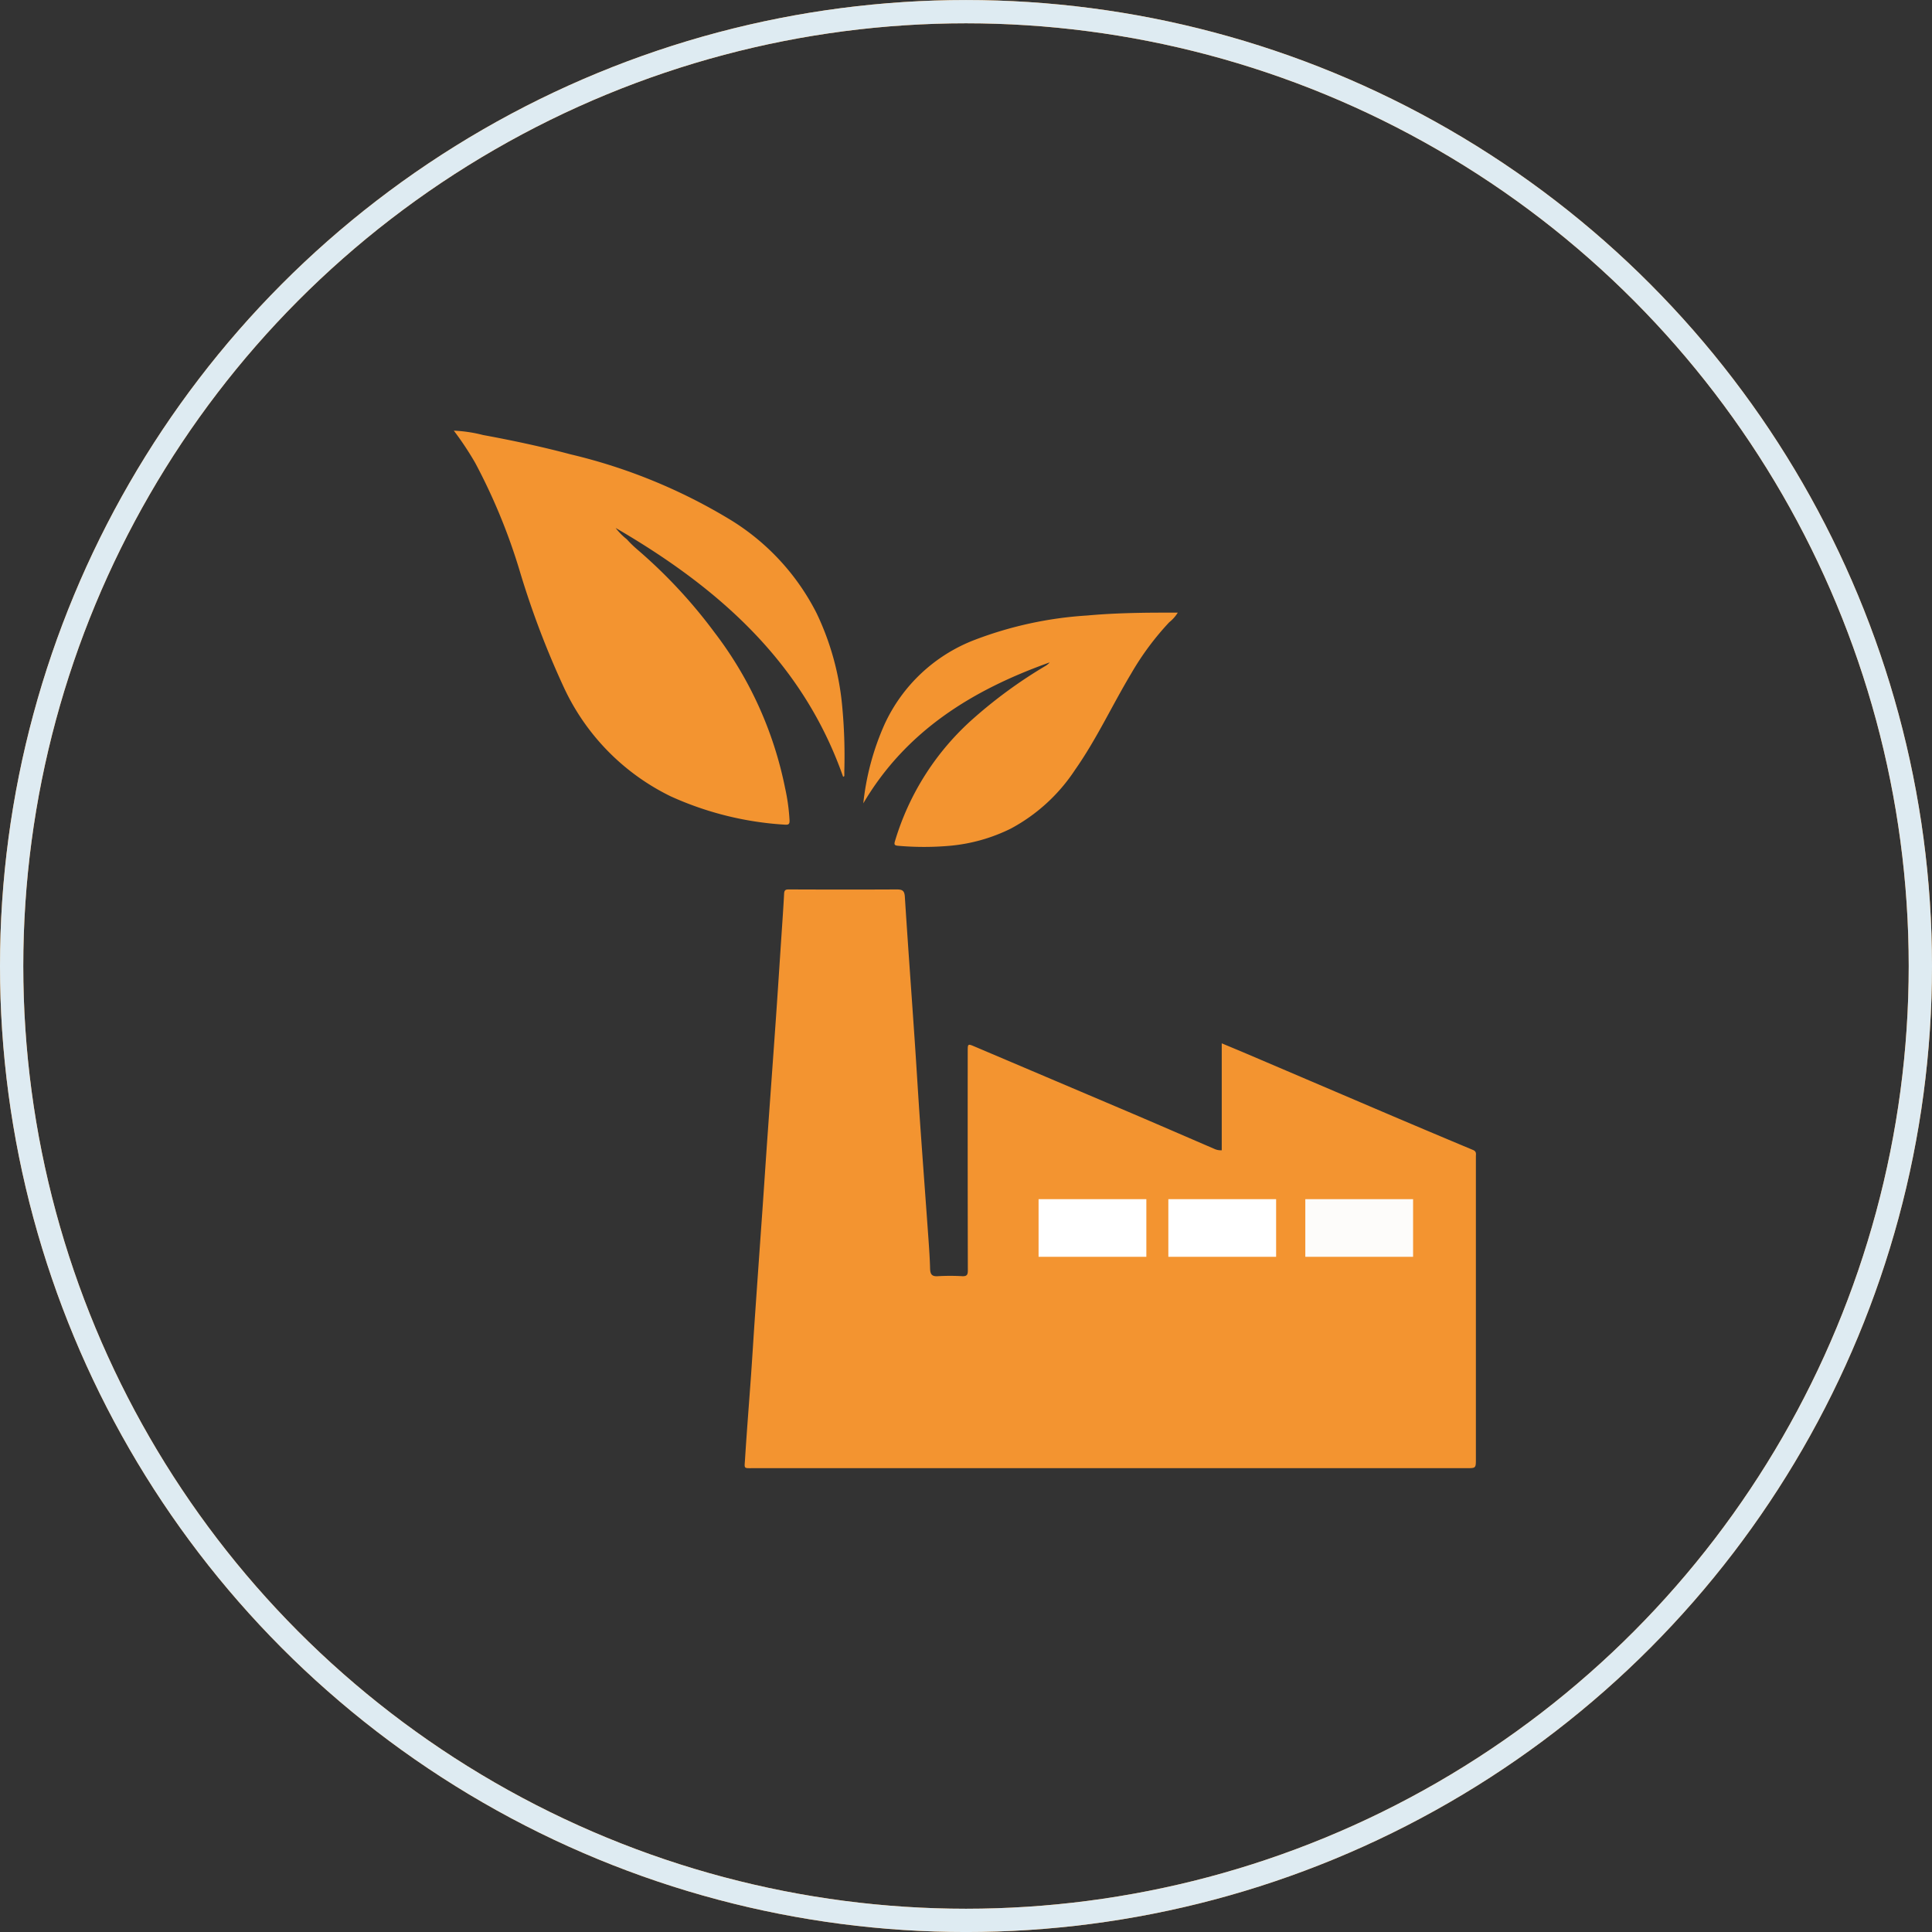
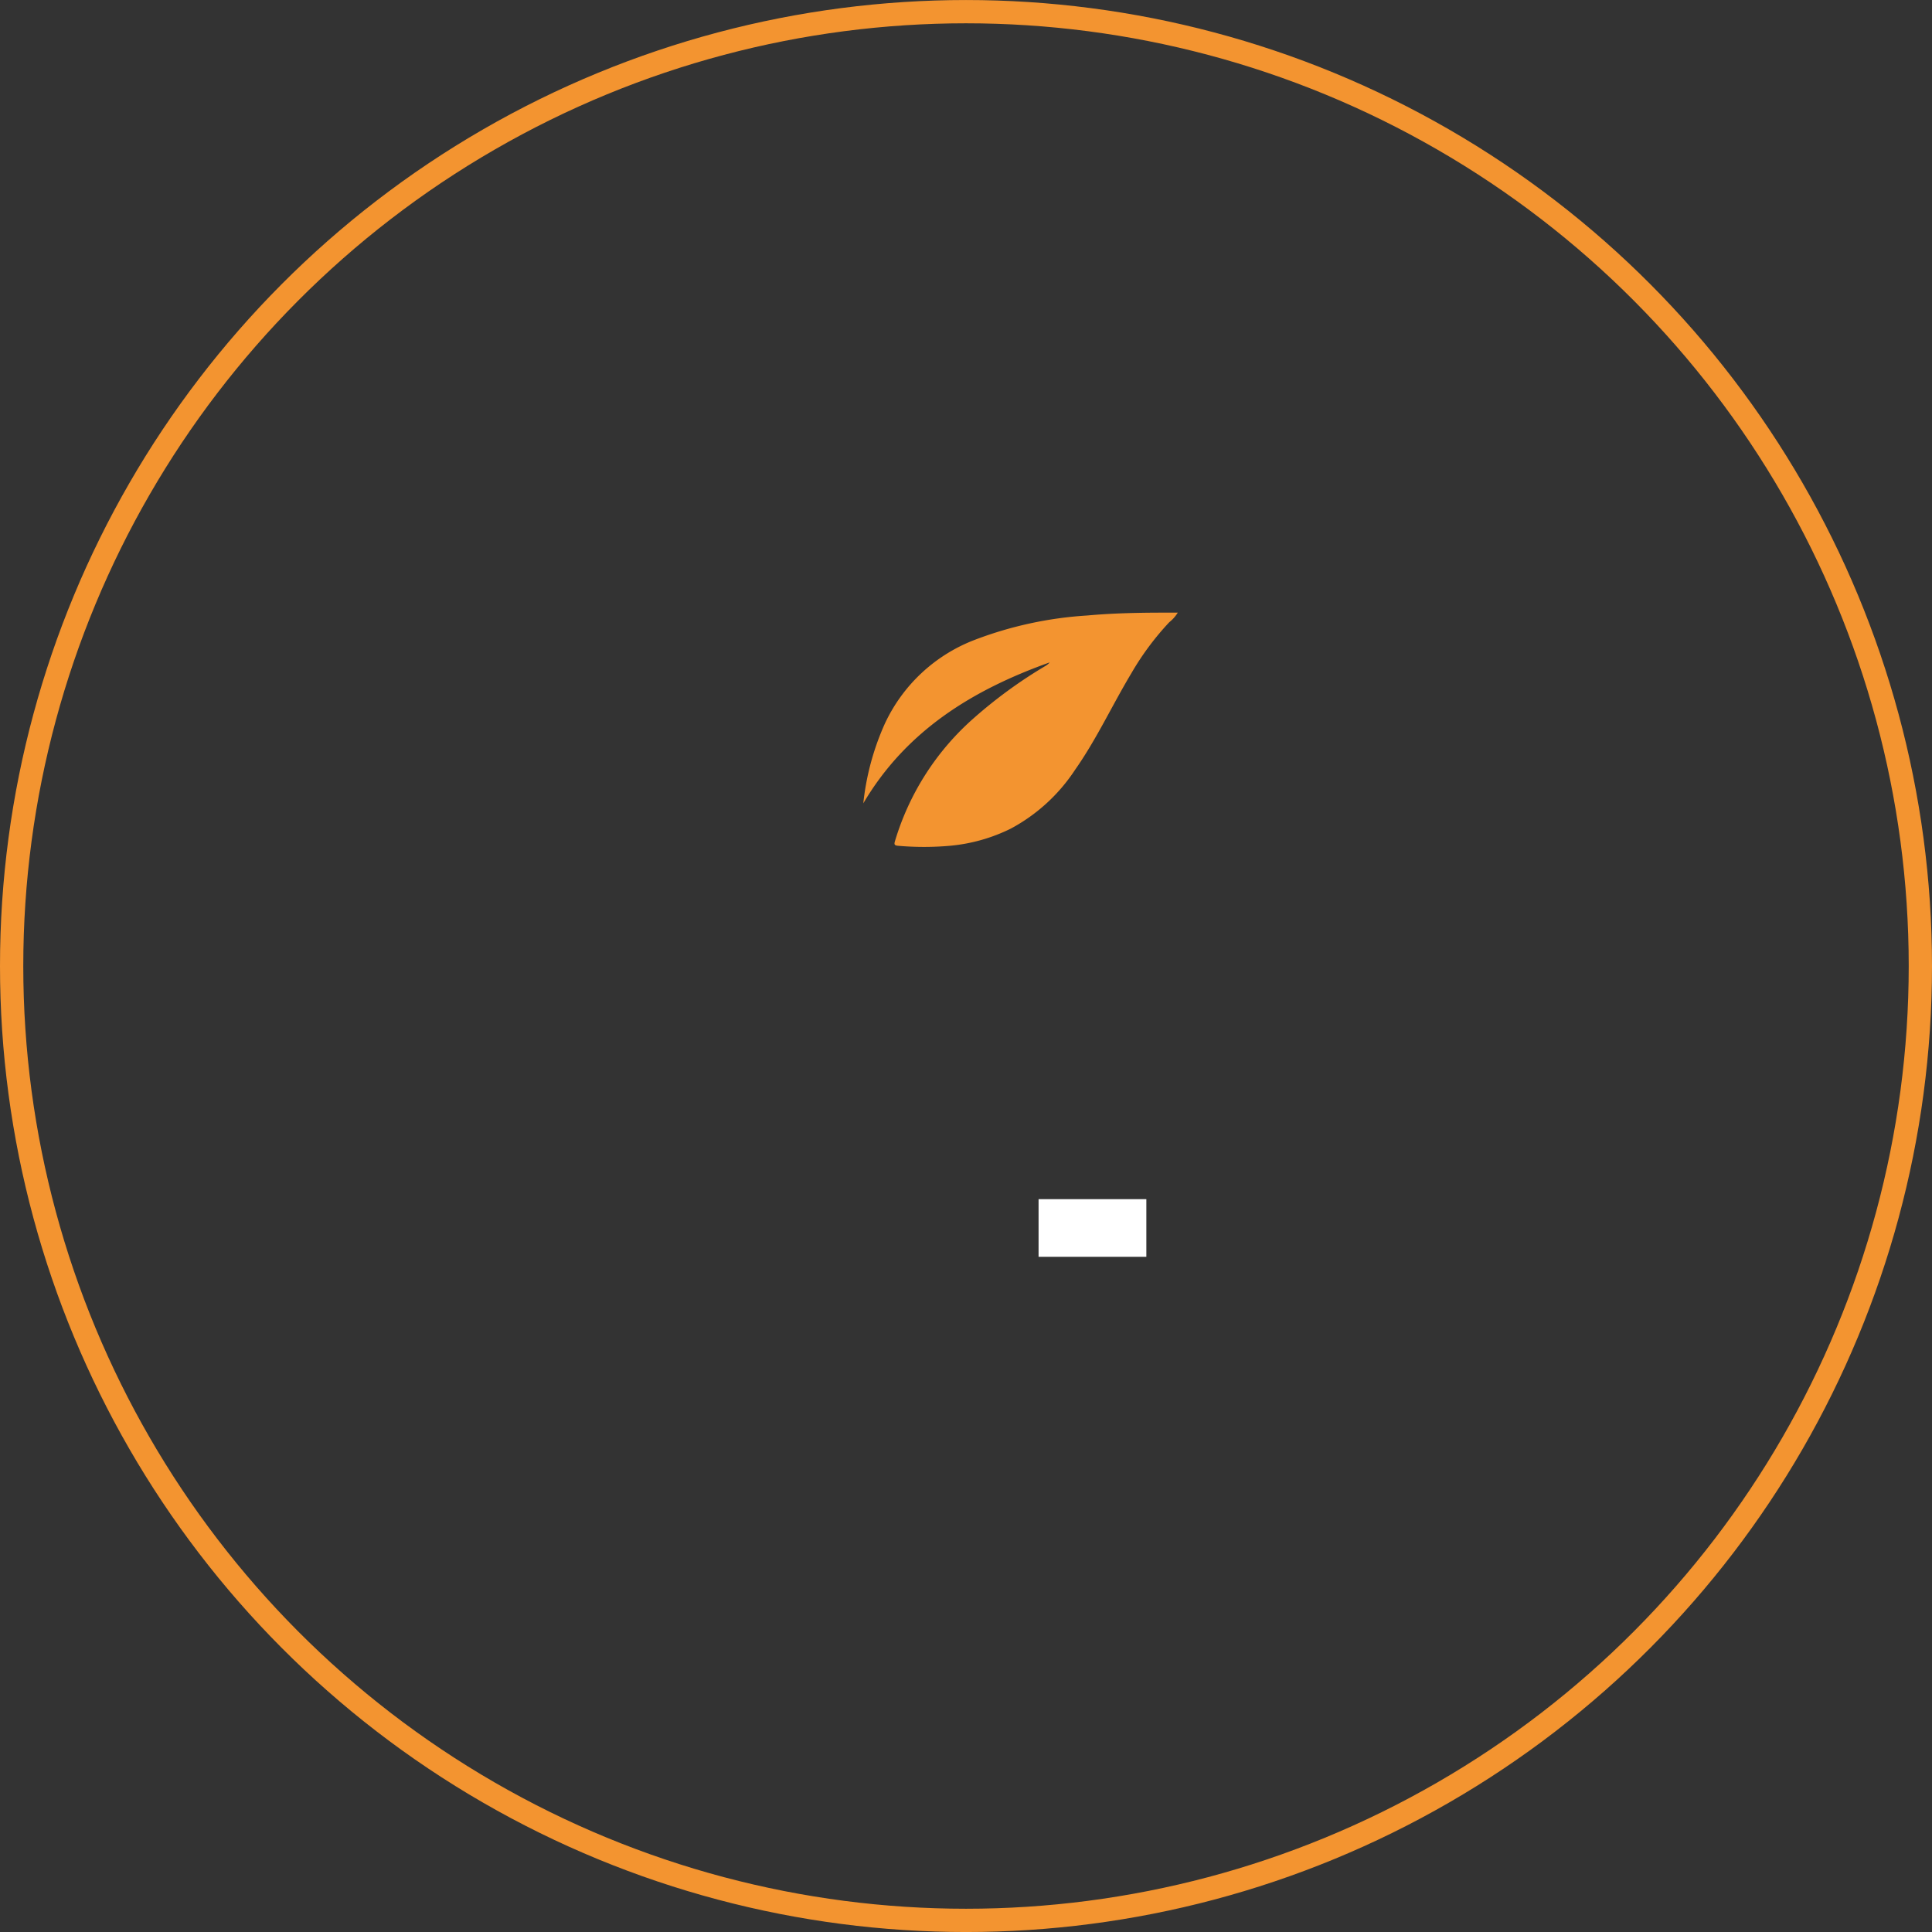
<svg xmlns="http://www.w3.org/2000/svg" width="83" height="83" viewBox="0 0 83 83">
  <rect x="0" y="0" width="83" height="83" fill="#333333" stroke="none" />
  <g id="Group_424" data-name="Group 424" transform="translate(-268.5 -2478.5)">
    <g id="Group_1582" data-name="Group 1582" transform="translate(269.051 2479.164)">
      <circle id="Ellipse_24" data-name="Ellipse 24" cx="41" cy="41" r="41" transform="translate(-0.051 -0.163)" fill="none" stroke="#f39430" stroke-width="1" />
-       <circle id="Ellipse_25" data-name="Ellipse 25" cx="41" cy="41" r="41" transform="translate(-0.051 -0.163)" fill="none" stroke="#deebf2" stroke-width="1" />
    </g>
    <g id="Group_363" data-name="Group 363" transform="translate(-1479.326 2184.361)">
-       <path id="Path_1124" data-name="Path 1124" d="M2019.1,688.333v-4.594c.372.156.71.295,1.046.438q2.764,1.179,5.529,2.36,2.107.9,4.219,1.783c.161.067.124.176.124.284q0,1.742,0,3.484,0,4.755,0,9.51c0,.394,0,.393-.408.393h-30.608c-.458,0-.408.039-.382-.384.076-1.212.174-2.422.26-3.632.059-.843.109-1.687.168-2.53q.157-2.261.318-4.521c.075-1.068.144-2.136.22-3.2.119-1.687.243-3.373.361-5.06.083-1.185.159-2.37.238-3.554.04-.6.083-1.2.114-1.8.008-.16.068-.183.214-.182,1.54.006,3.08.008,4.62,0,.245,0,.337.05.353.316.13,2.037.28,4.073.419,6.11.083,1.211.153,2.424.238,3.635.116,1.66.241,3.319.359,4.978.029.413.057.826.068,1.239.006.232.058.358.334.337a9.47,9.47,0,0,1,1.053,0c.192.007.236-.061.235-.249q-.01-4.7-.005-9.4c0-.345,0-.343.315-.209q3.275,1.391,6.55,2.782c1.24.528,2.476,1.066,3.715,1.6A.665.665,0,0,0,2019.1,688.333Z" transform="translate(-218.787 -344.778)" fill="#f39430" />
-       <path id="Path_1125" data-name="Path 1125" d="M1784.048,327.512c-1.733-4.934-5.359-8.127-9.774-10.692a2.74,2.74,0,0,0,.477.484,4.978,4.978,0,0,0,.464.451,21.756,21.756,0,0,1,3.3,3.545,16.243,16.243,0,0,1,3.038,6.689,8.473,8.473,0,0,1,.192,1.388c.005.152-.025.2-.188.191a13.859,13.859,0,0,1-4.917-1.218,9.781,9.781,0,0,1-4.593-4.686,37.491,37.491,0,0,1-1.89-4.985,25.428,25.428,0,0,0-1.915-4.653,13.265,13.265,0,0,0-.92-1.386,6.058,6.058,0,0,1,1.253.187c1.263.232,2.519.5,3.76.83a23.733,23.733,0,0,1,6.92,2.844,10.007,10.007,0,0,1,3.656,3.989,11.721,11.721,0,0,1,1.088,3.9,22.683,22.683,0,0,1,.1,2.858c0,.077,0,.155,0,.232Z" fill="#f39430" />
      <path id="Path_1126" data-name="Path 1126" d="M2092.822,465.477a11.21,11.21,0,0,1,.915-3.4,7.025,7.025,0,0,1,3.882-3.627,16.367,16.367,0,0,1,4.825-1.043c1.148-.105,2.3-.123,3.452-.123h.436a1.592,1.592,0,0,1-.366.413,11.963,11.963,0,0,0-1.633,2.2c-.822,1.371-1.493,2.83-2.415,4.142a7.591,7.591,0,0,1-2.756,2.522,7.385,7.385,0,0,1-2.628.74,12.651,12.651,0,0,1-2.209,0c-.172-.013-.185-.058-.14-.209a11.366,11.366,0,0,1,3.394-5.285,20.258,20.258,0,0,1,3.068-2.233.726.726,0,0,0,.183-.152C2097.527,460.6,2094.663,462.353,2092.822,465.477Z" transform="translate(-307.908 -136.826)" fill="#f39430" />
      <rect id="Rectangle_237" data-name="Rectangle 237" width="4.63" height="2.476" transform="translate(1792.444 345.656)" fill="#fff" />
-       <rect id="Rectangle_238" data-name="Rectangle 238" width="4.63" height="2.476" transform="translate(1798.019 345.656)" fill="#fff" />
-       <rect id="Rectangle_239" data-name="Rectangle 239" width="4.63" height="2.476" transform="translate(1803.903 345.656)" fill="#fdfcfa" />
    </g>
  </g>
</svg>